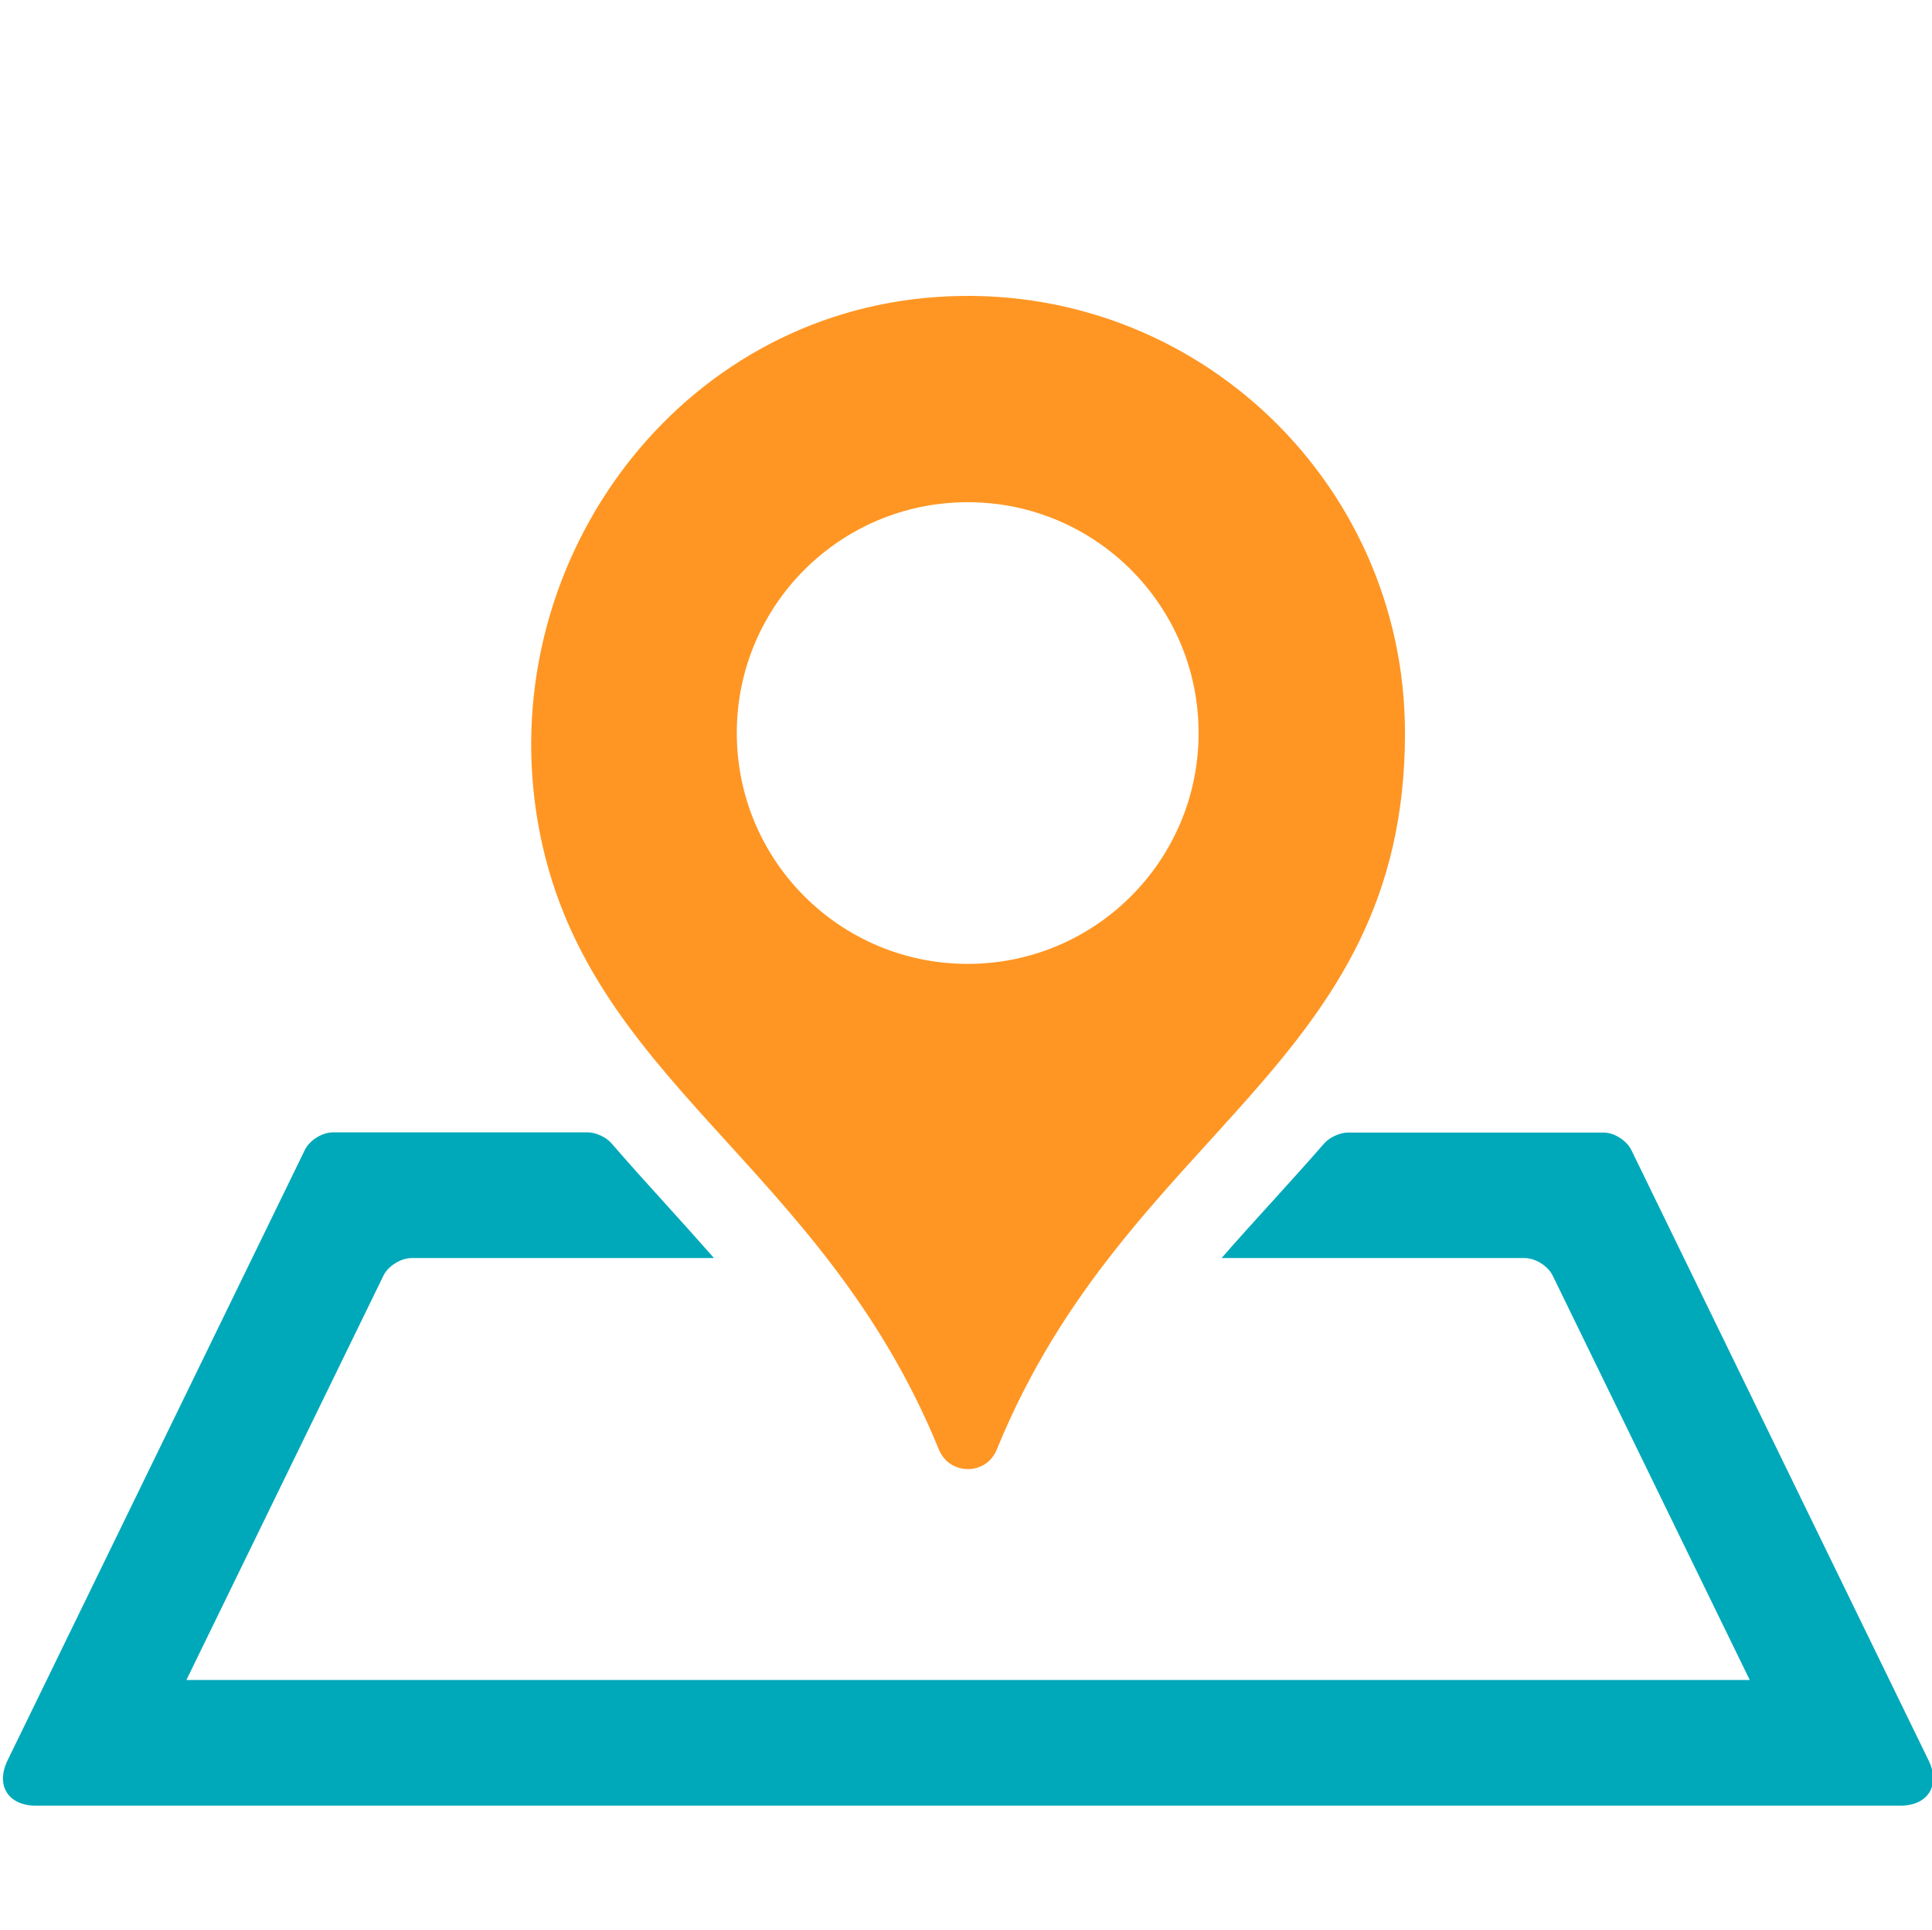
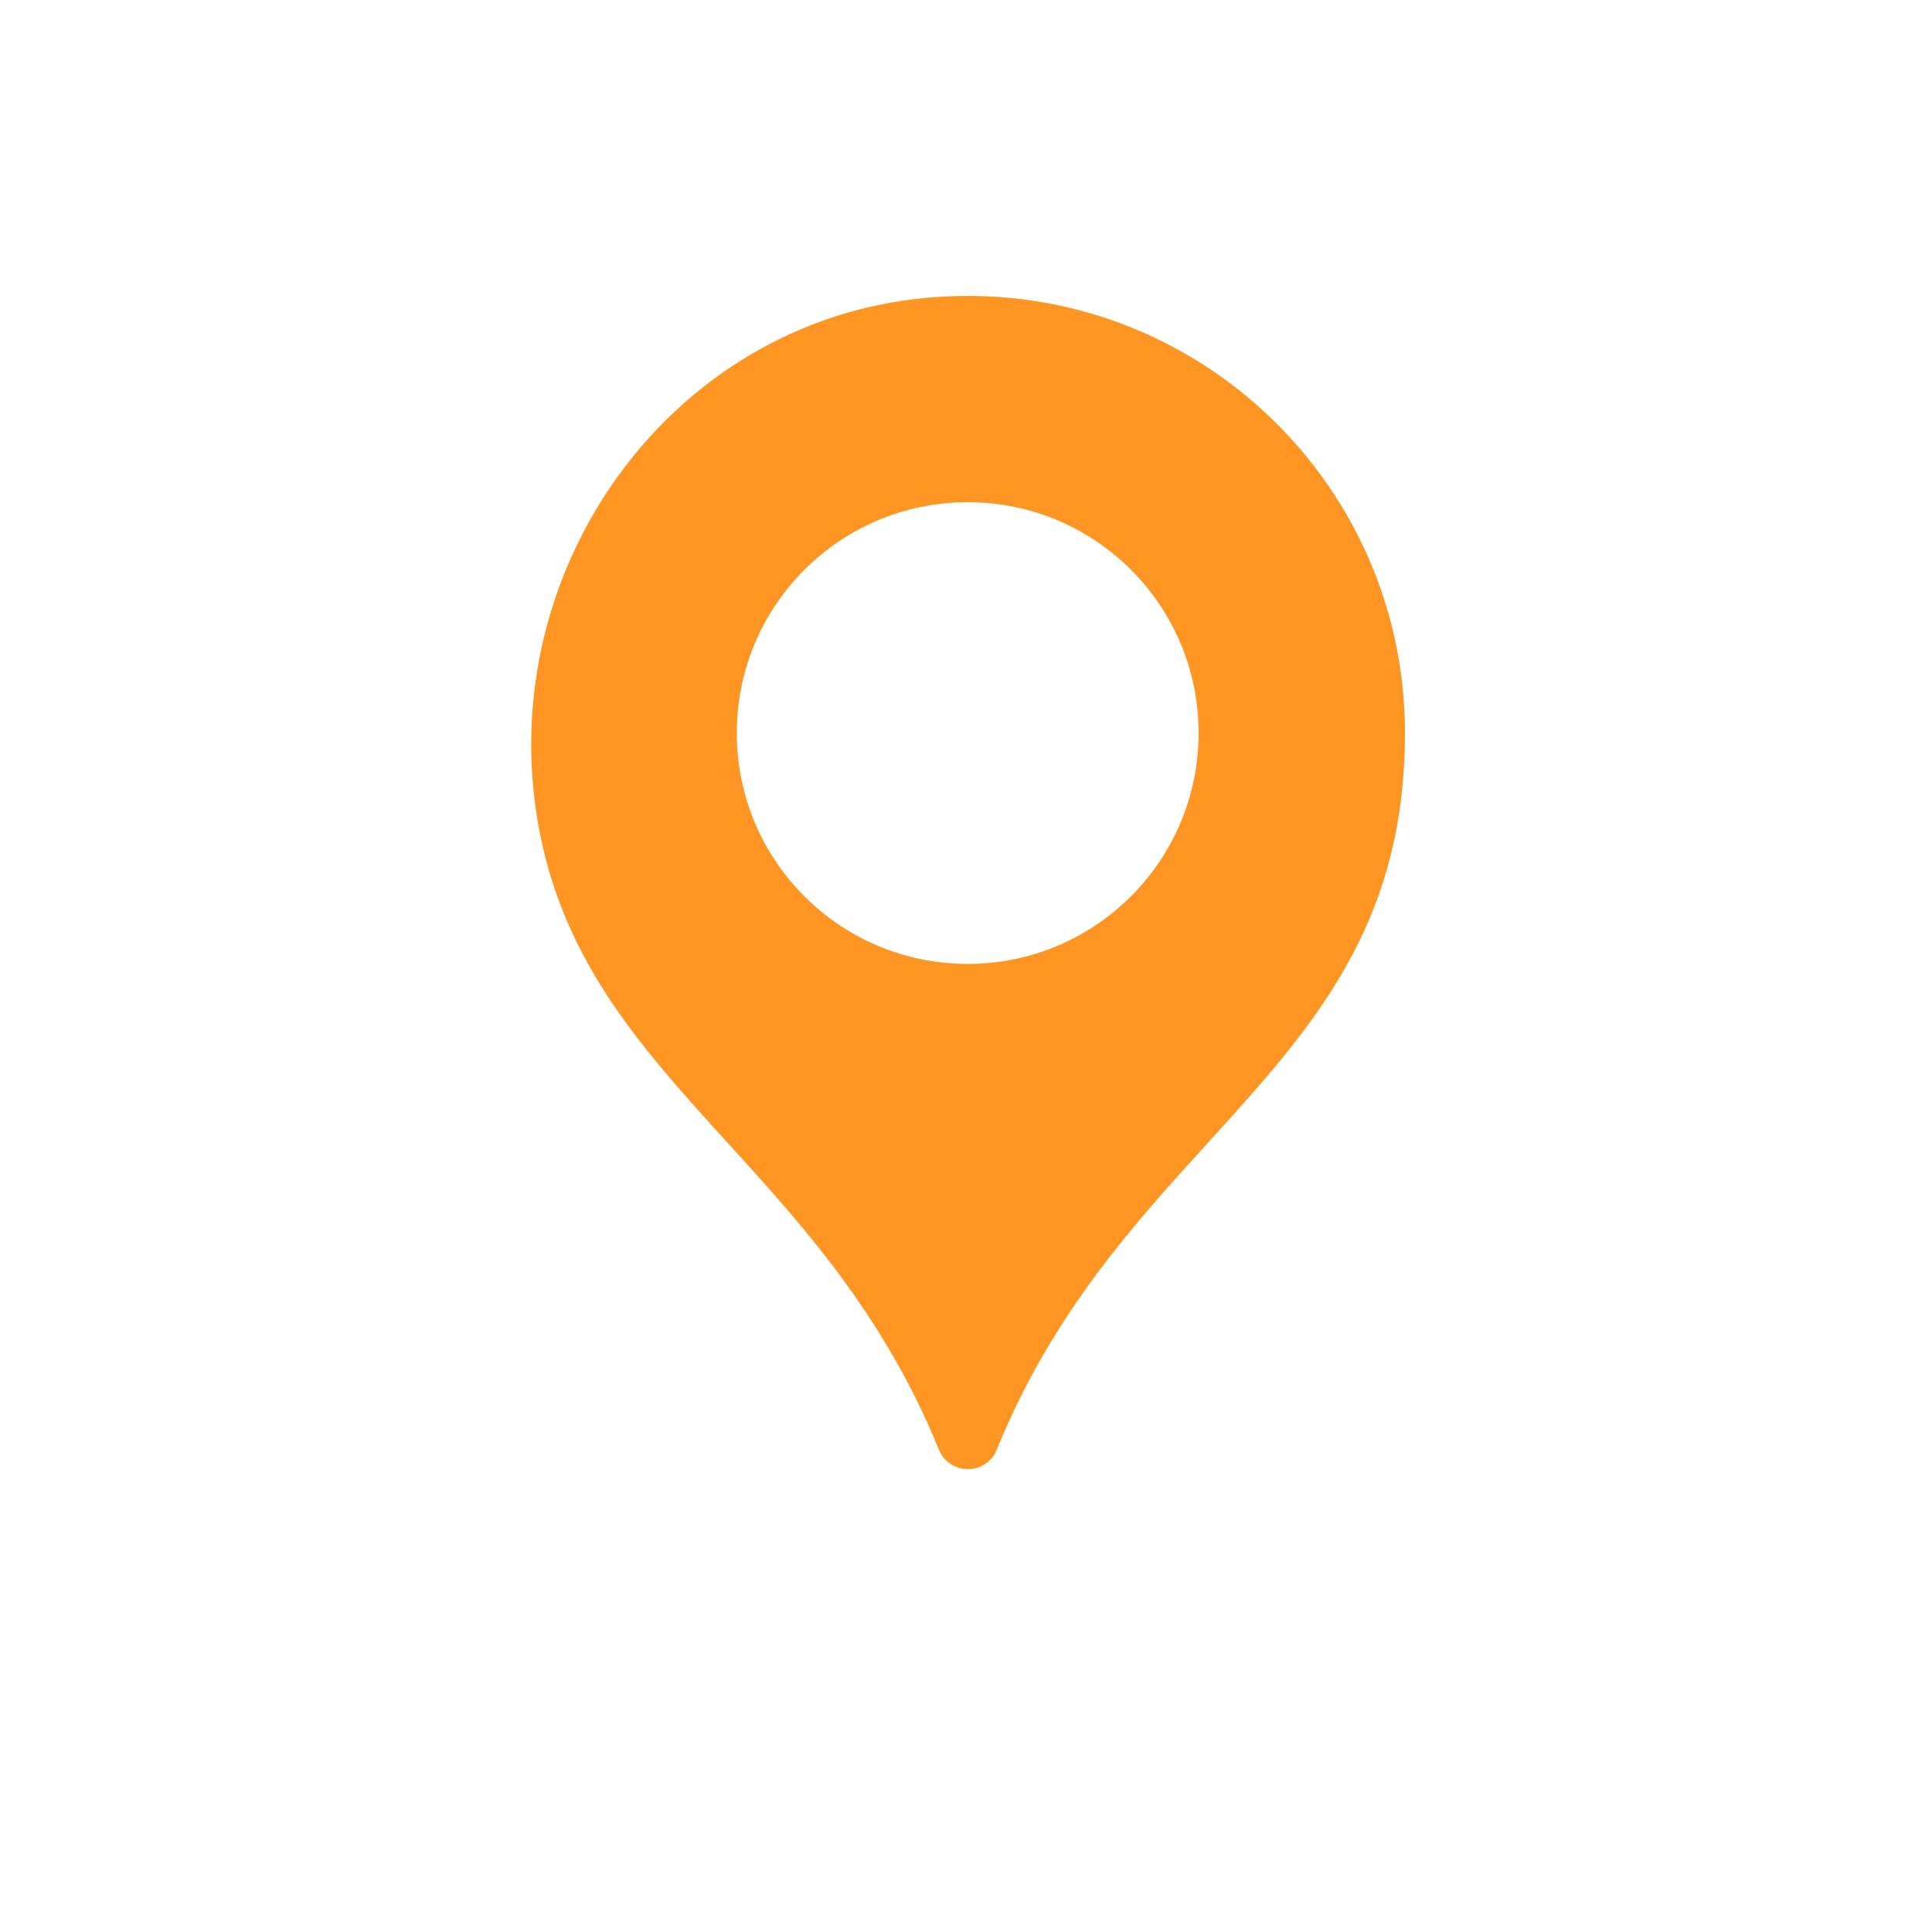
<svg xmlns="http://www.w3.org/2000/svg" t="1573237410267" class="icon" viewBox="0 0 1025 1024" version="1.1" p-id="5233" width="128.125" height="128">
  <defs>
    <style type="text/css" />
  </defs>
-   <path d="M865.5 610.3l157.7 323.9c6.4 13.2-0.3 24-15 24H19c-14.7 0-21.4-10.8-15-24l157.7-323.9c2.5-5.2 9.2-9.4 15-9.4h135.2c4.2 0 9.8 2.6 12.5 5.8 9.2 10.6 18.5 21 27.8 31.2 8.8 9.7 17.7 19.6 26.6 29.7H218.4c-5.7 0-12.5 4.2-15 9.4L98.9 891.5h829.4L823.8 677c-2.5-5.2-9.2-9.4-15-9.4H648.1c8.8-10.1 17.7-19.9 26.6-29.7 9.3-10.3 18.7-20.6 27.9-31.2 2.7-3.1 8.3-5.7 12.5-5.7h135.5c5.7-0.1 12.4 4.2 14.9 9.3z" fill="#00A9BA" p-id="5234" />
  <path d="M490.9 158.1c-136 12.9-229.1 144.6-205.4 279.1 24.1 136.6 150.1 178.7 212.6 332 5.6 13.8 25.1 13.9 30.7 0.1C598.1 599.1 745.4 566 745.4 389c0-135.6-116.3-244-254.5-230.9z m22.5 353.4c-67.7 0-122.5-54.8-122.5-122.5s54.8-122.5 122.5-122.5S635.9 321.3 635.9 389c0 67.6-54.8 122.5-122.5 122.5z" fill="#FF9623" p-id="5235" />
</svg>